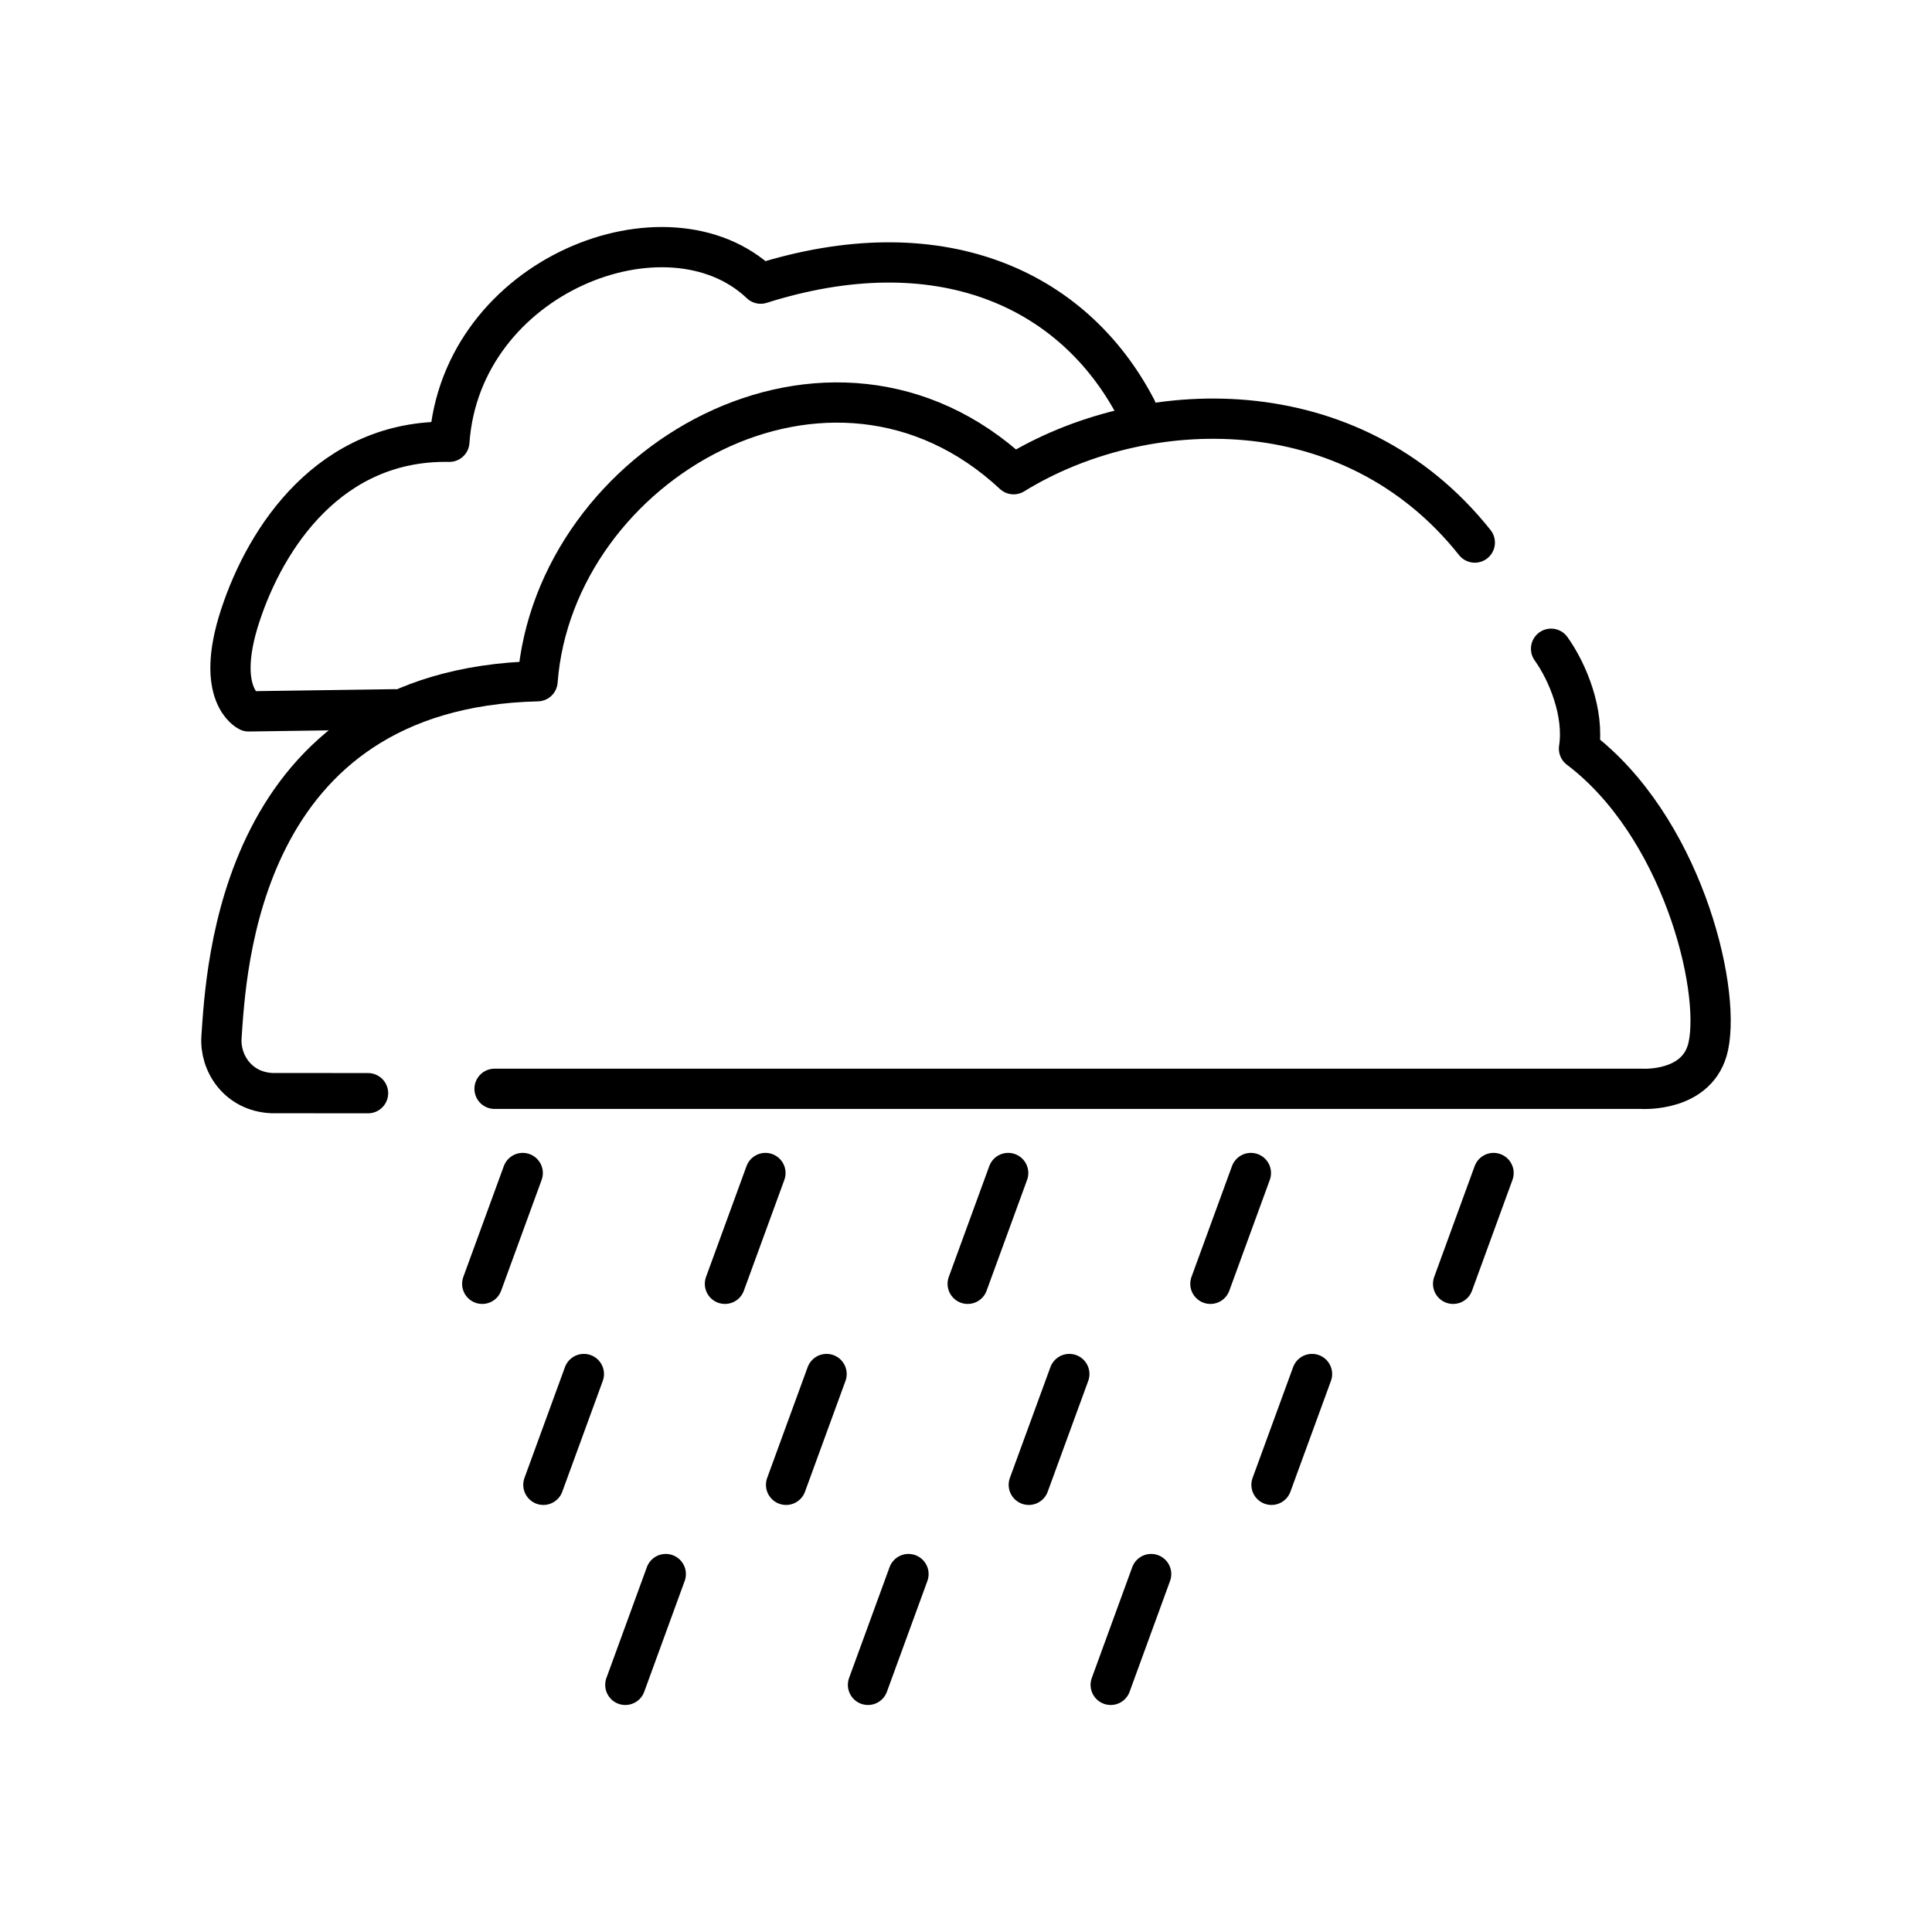
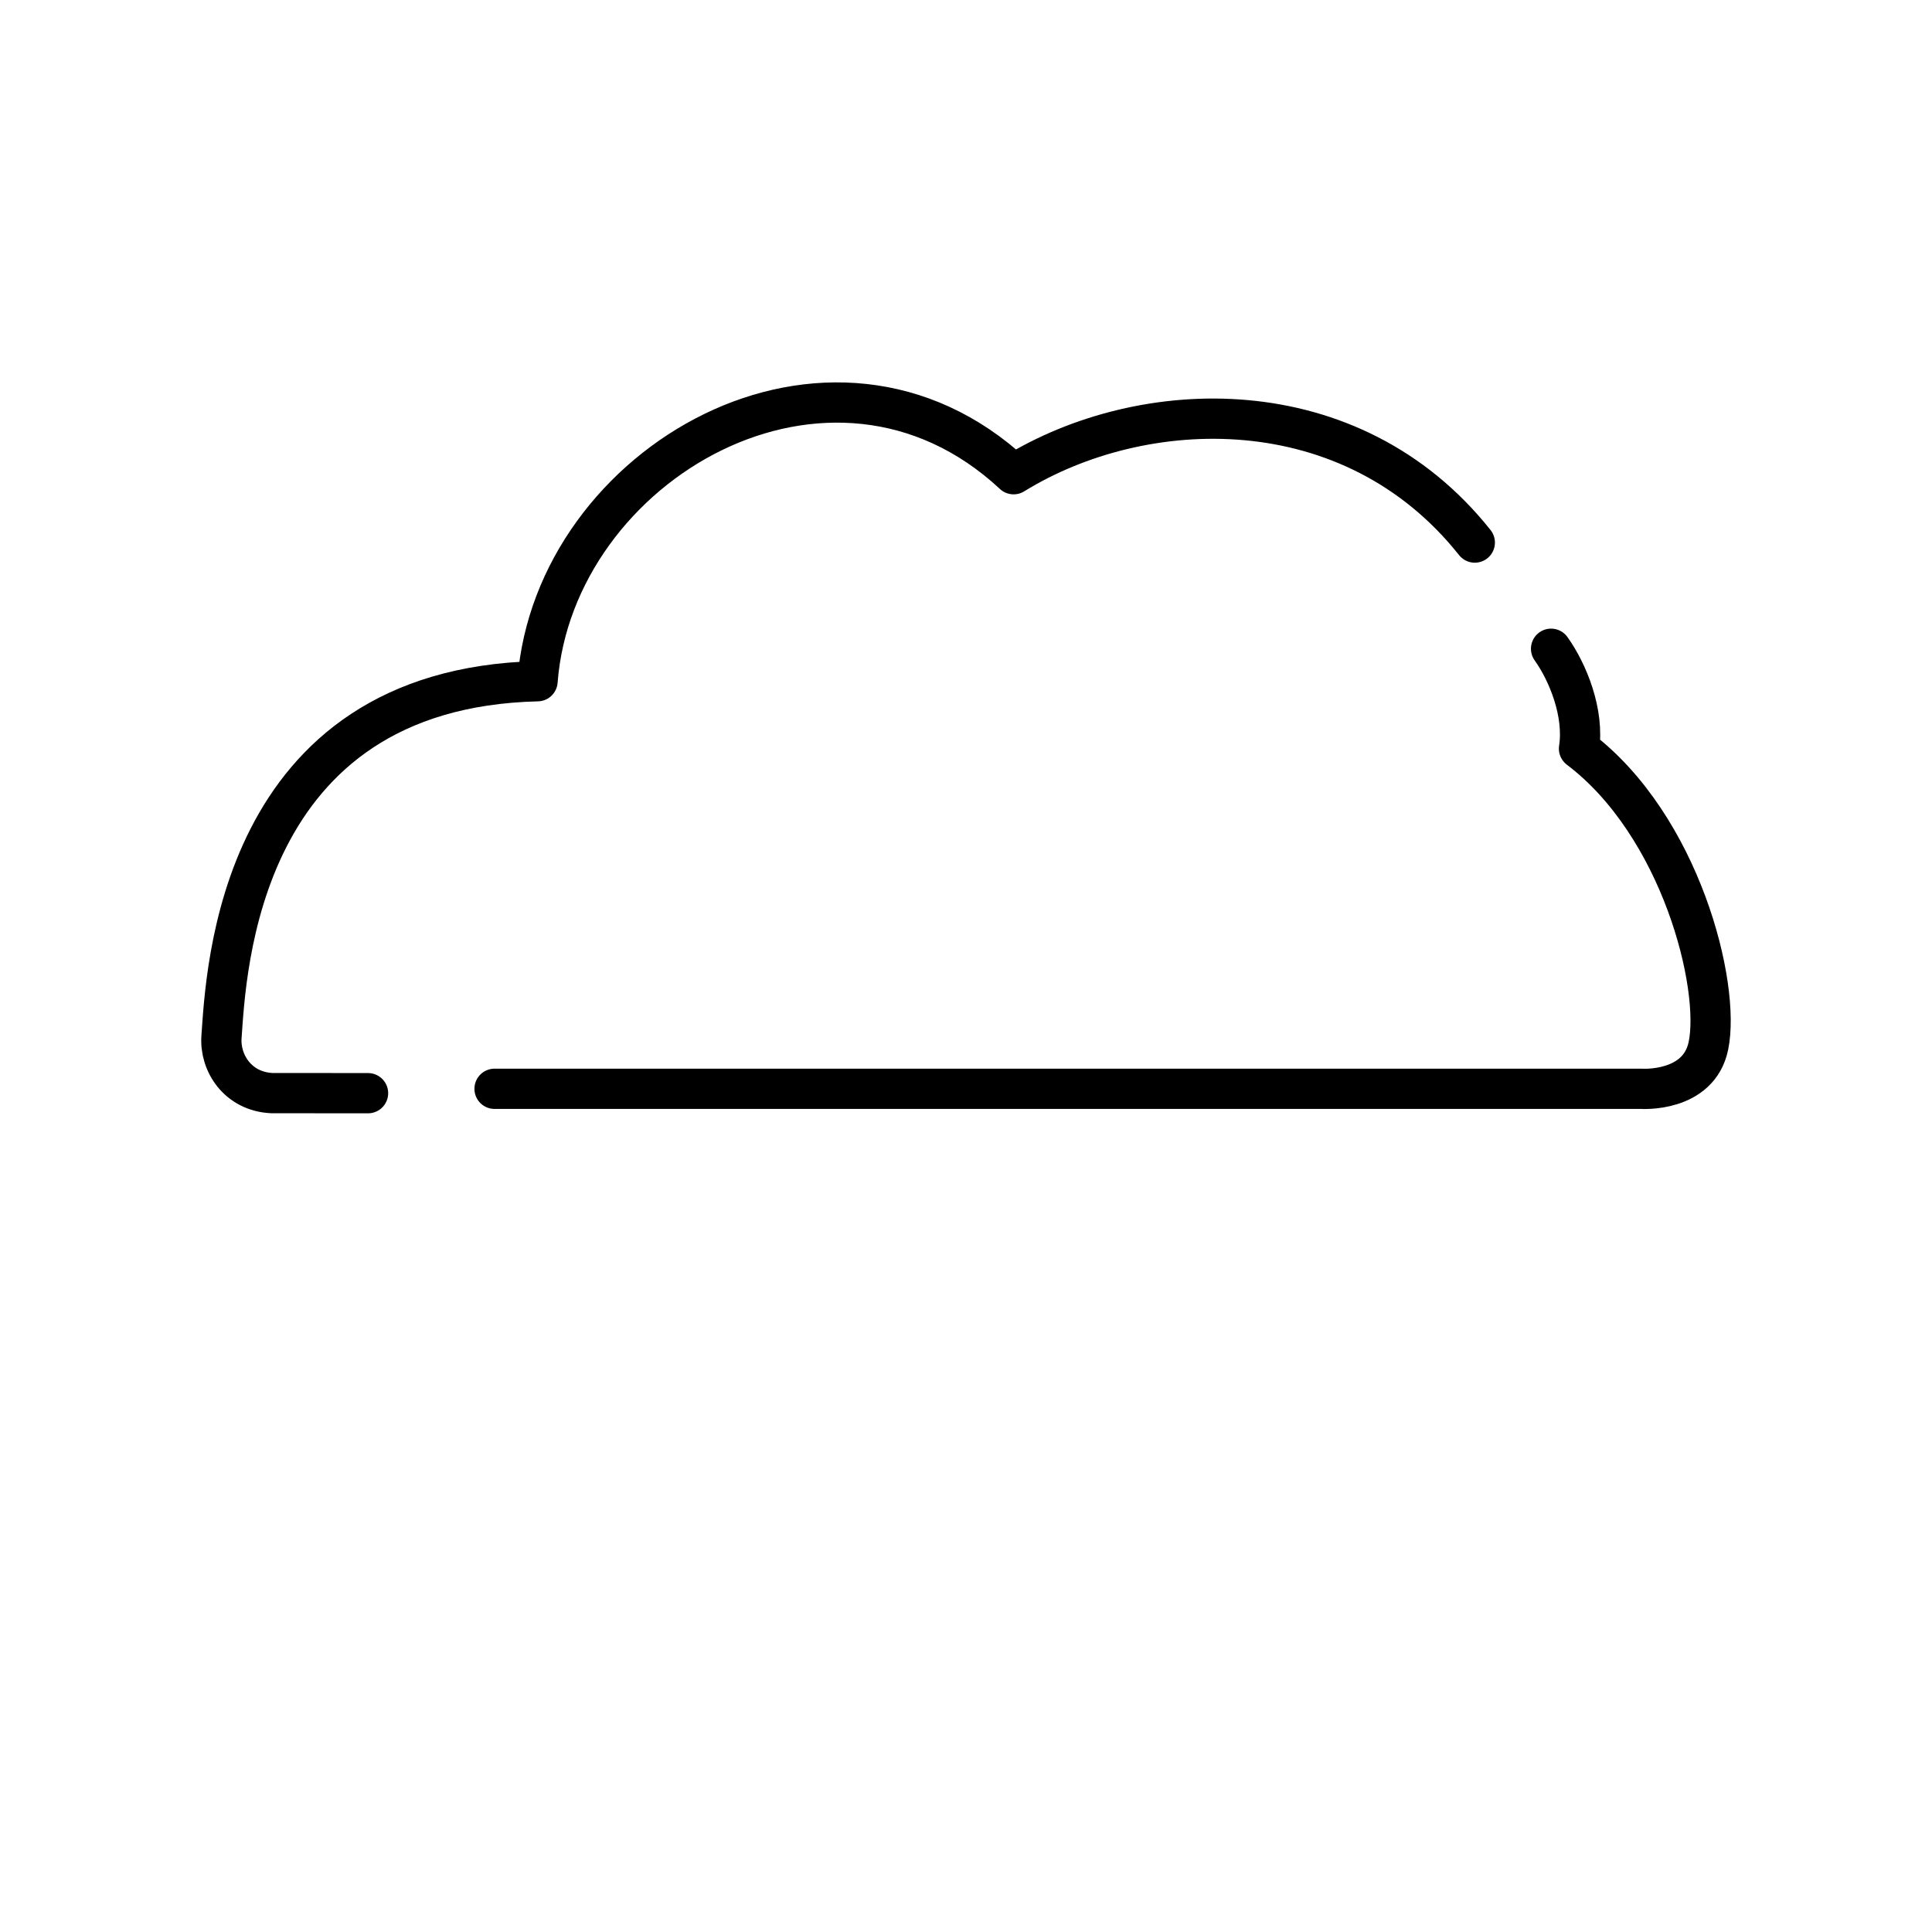
<svg xmlns="http://www.w3.org/2000/svg" width="800" height="800" viewBox="0 0 48 48">
  <path fill="none" stroke="currentColor" stroke-linecap="round" stroke-linejoin="round" d="m9.144 27.16l-2.395-.002c-.837-.041-1.293-.747-1.246-1.397c.116-1.594.386-8.658 7.852-8.836c.413-5.414 7.278-9.38 11.828-5.143c3.205-1.978 8.384-2.17 11.458 1.698M12.287 27.051H40.78s1.423.1 1.665-1.068c.31-1.495-.686-5.471-3.215-7.383c.137-.888-.279-1.901-.694-2.482" />
-   <path fill="none" stroke="currentColor" stroke-linecap="round" stroke-linejoin="round" d="m9.816 17.622l-3.64.052s-.853-.403-.21-2.37c.642-1.968 2.242-4.383 5.198-4.328c.291-4.15 5.43-6.124 7.735-3.929c4.38-1.385 7.75.068 9.335 3.115M12.987 29.143l-1.006 2.753m7.036-2.753l-1.006 2.753m7.037-2.753l-1.006 2.753m7.036-2.753l-1.006 2.753m7.035-2.753l-1.005 2.753m-21.596 2.241L13.5 36.89m7.036-2.753L19.53 36.89m7.037-2.753L25.56 36.89m7.037-2.753L31.59 36.89m-15.049 2.217l-1.005 2.753m7.035-2.753l-1.006 2.753m7.035-2.753l-1.005 2.753" />
</svg>